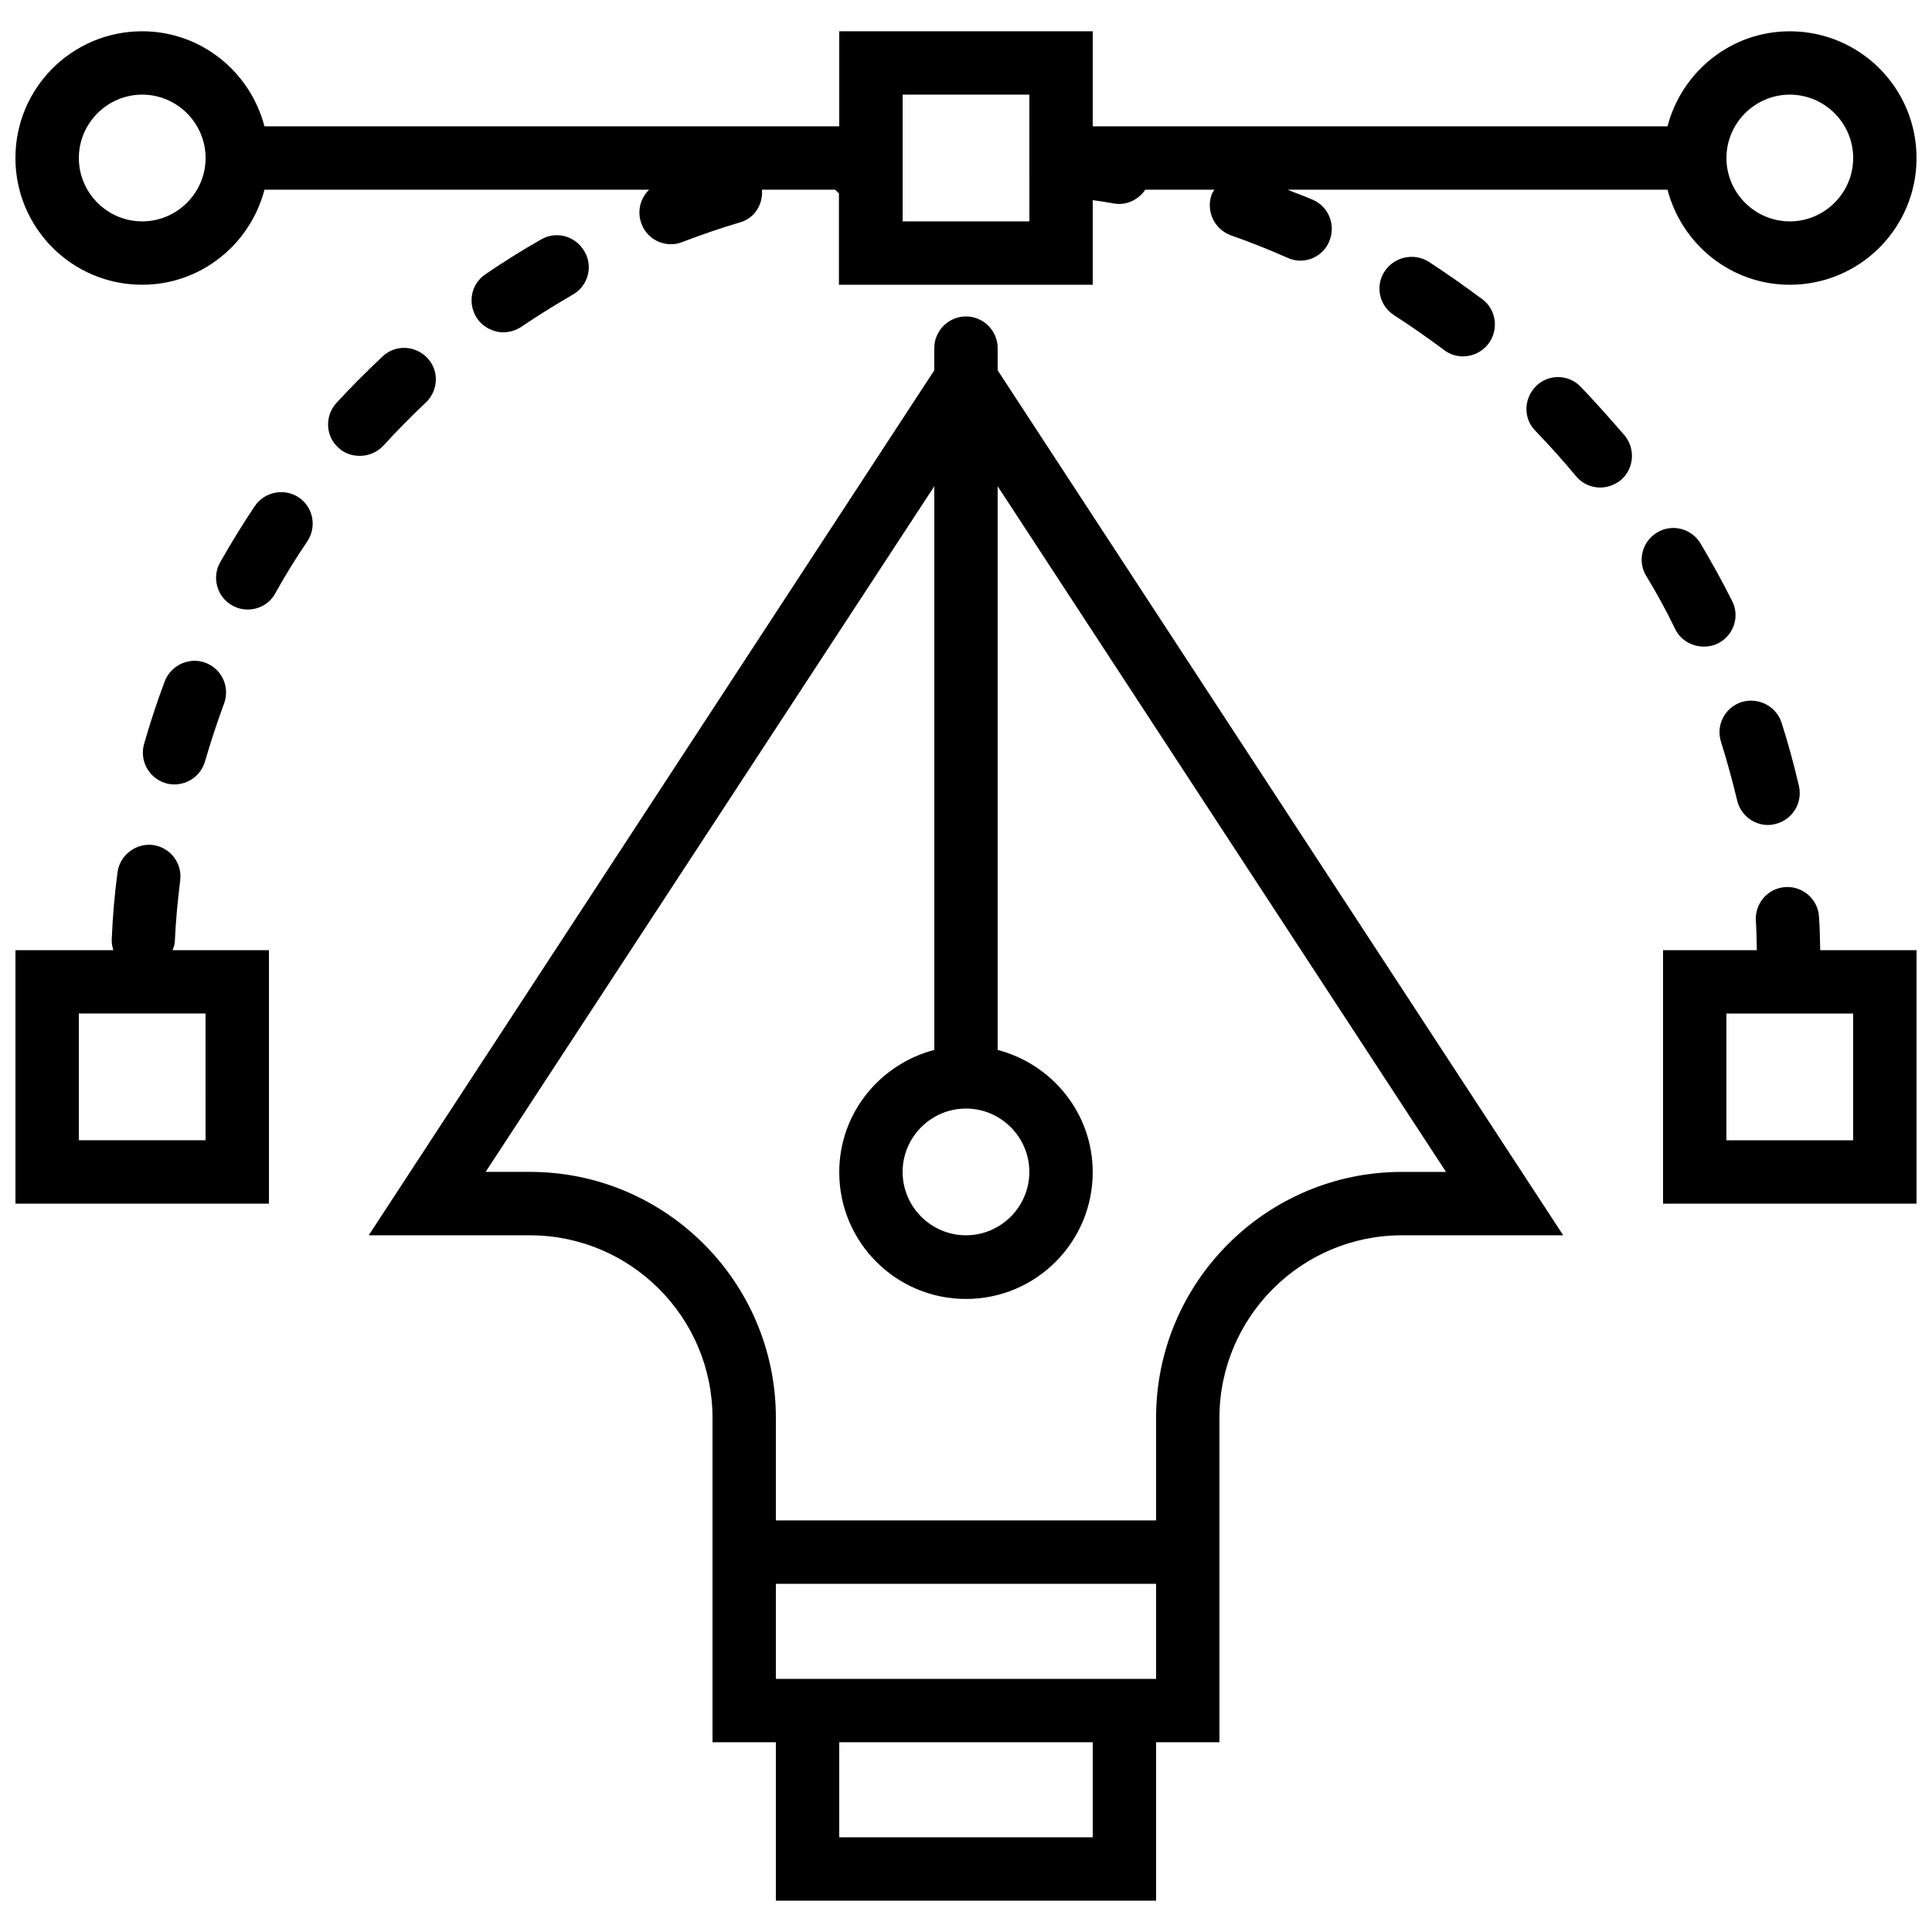
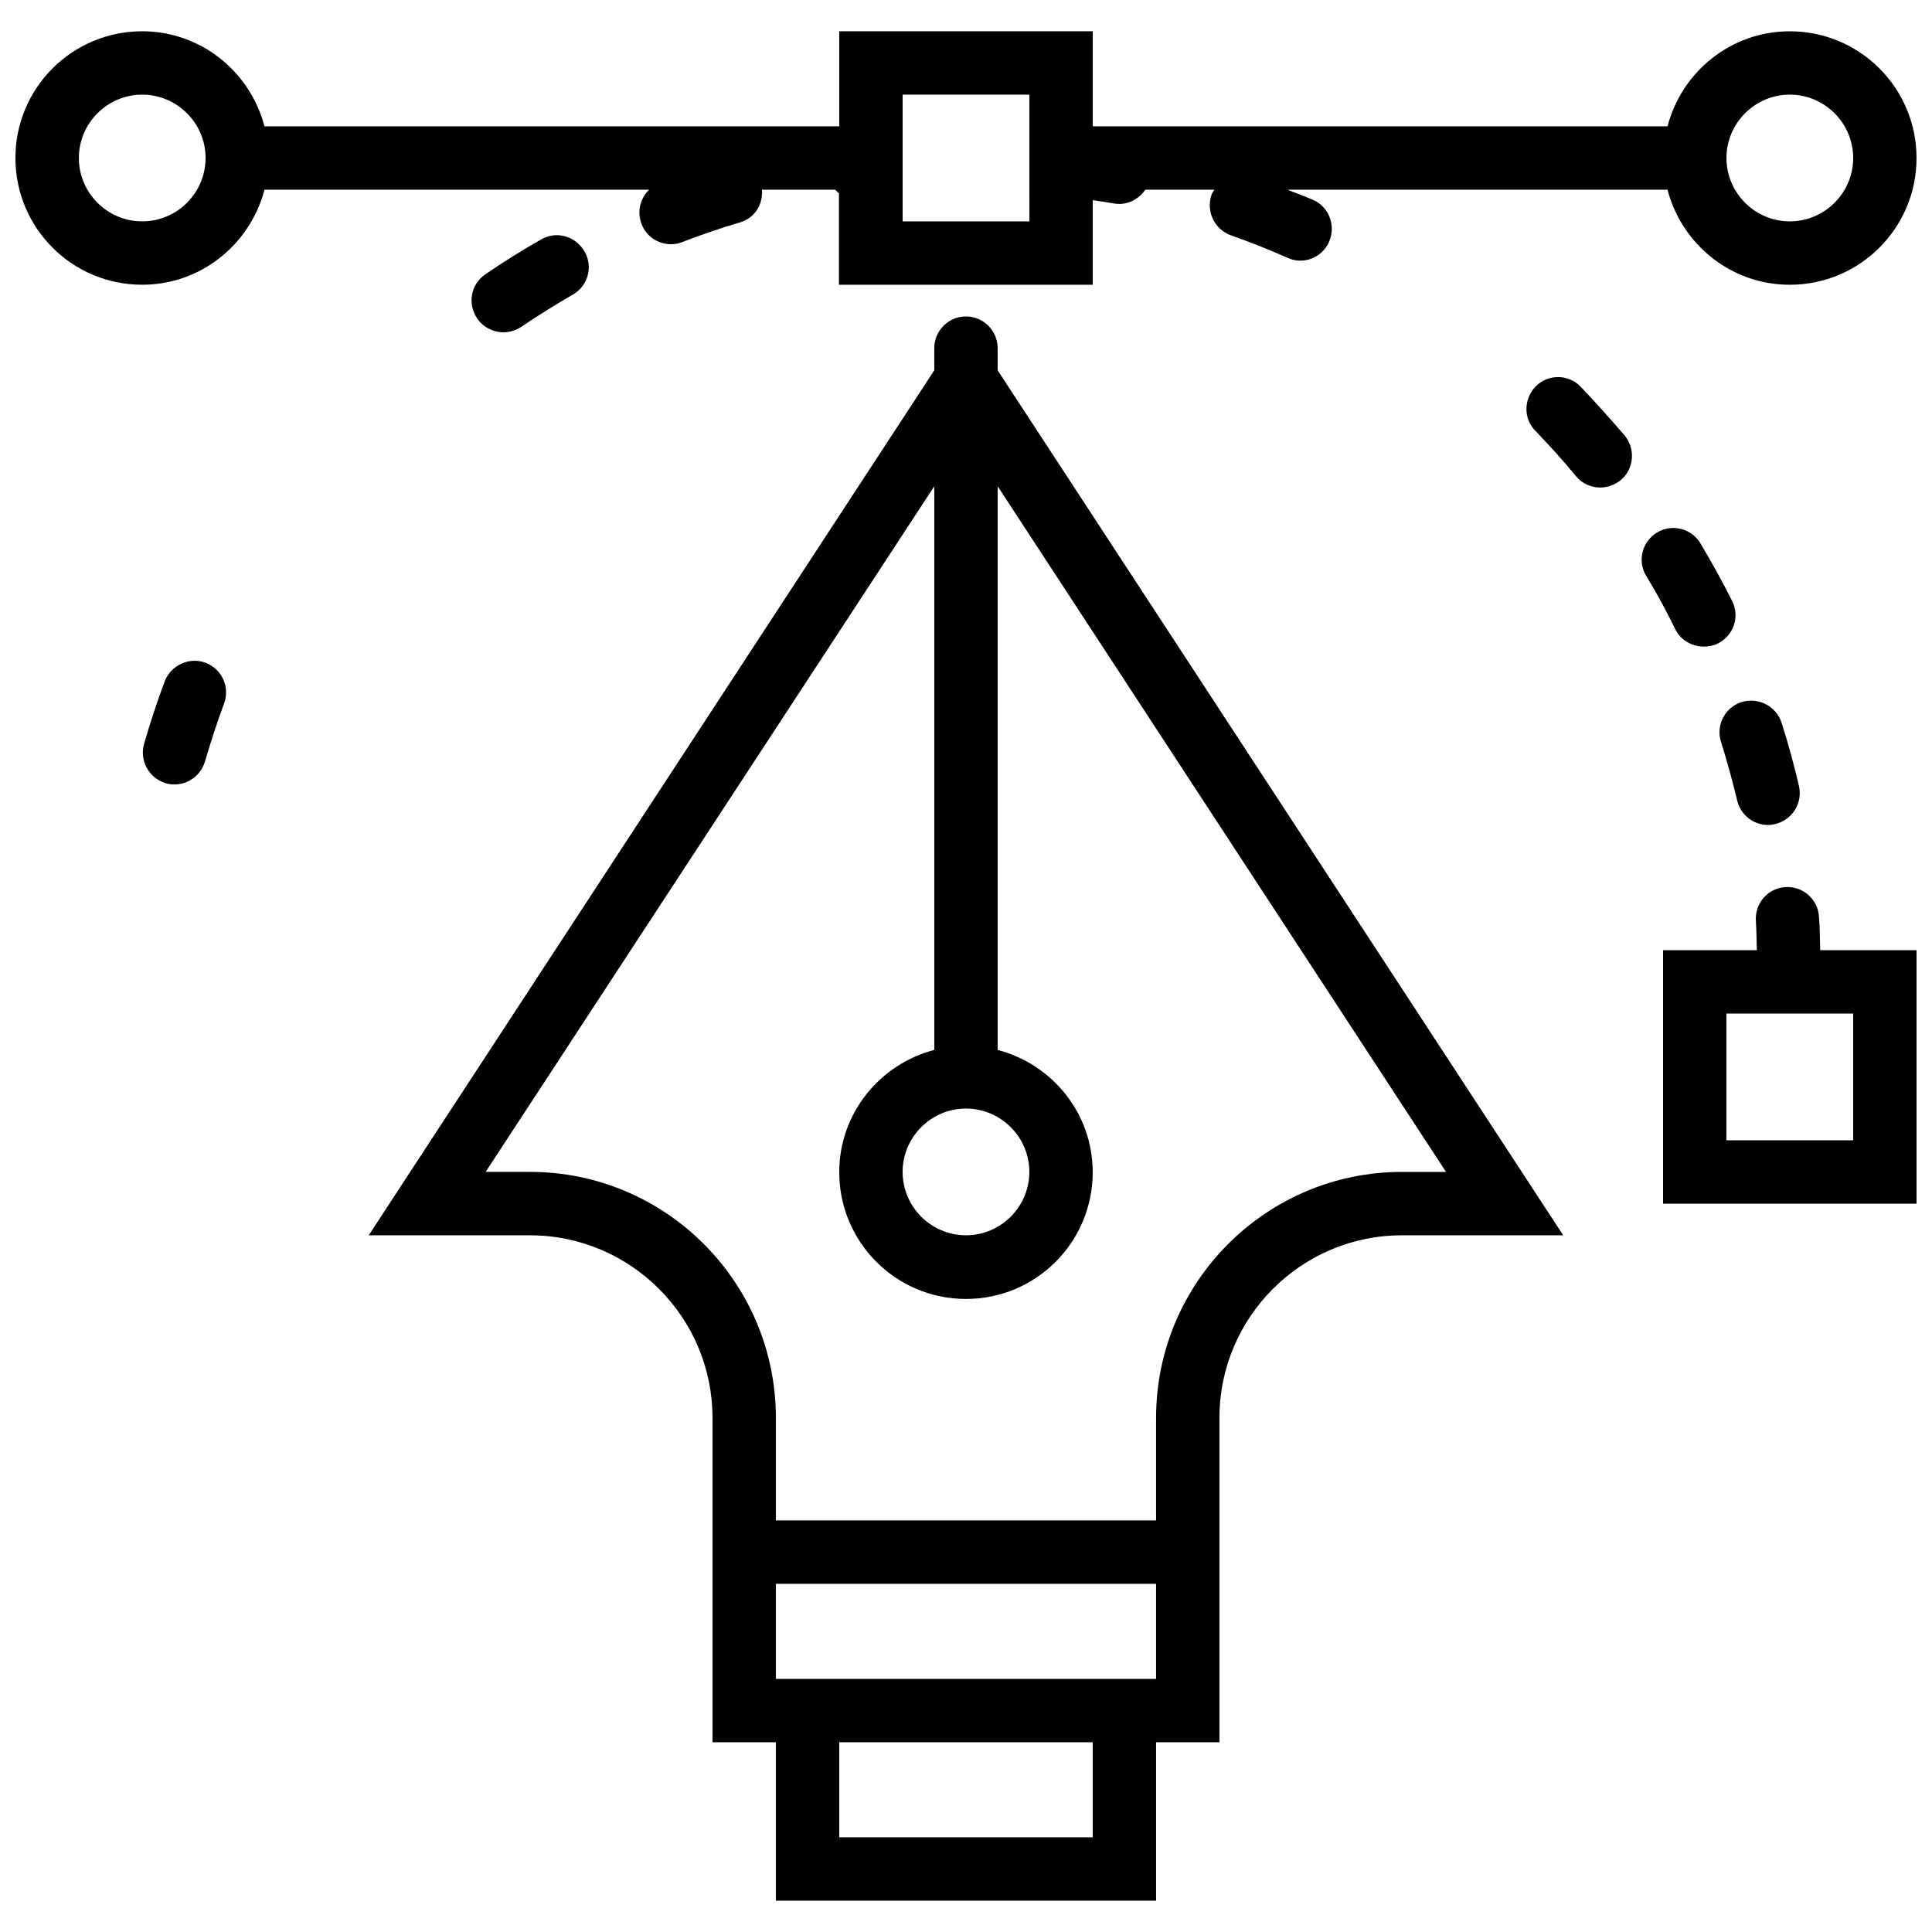
<svg xmlns="http://www.w3.org/2000/svg" width="800px" height="800px" version="1.1" viewBox="144 144 512 512">
  <defs>
    <clipPath id="c">
      <path d="m584 379h67.902v84h-67.902z" />
    </clipPath>
    <clipPath id="b">
-       <path d="m148.09 367h67.906v96h-67.906z" />
-     </clipPath>
+       </clipPath>
    <clipPath id="a">
      <path d="m148.09 152h503.81v68h-503.81z" />
    </clipPath>
  </defs>
-   <path d="m510.92 215.94c-2.519 3.863-1.426 9.07 2.519 11.586 4.535 2.938 8.984 6.047 13.266 9.238 1.512 1.176 3.273 1.68 5.039 1.68 2.519 0 5.039-1.176 6.719-3.359 2.769-3.695 2.098-8.984-1.594-11.754-4.617-3.441-9.406-6.801-14.273-9.992-3.953-2.438-9.156-1.262-11.676 2.602z" />
+   <path d="m510.92 215.94z" />
  <path d="m287.4 207.46c-5.039 2.856-9.992 5.961-14.777 9.238-3.863 2.602-4.785 7.809-2.184 11.672 1.594 2.352 4.281 3.695 6.969 3.695 1.594 0 3.273-0.504 4.703-1.426 4.449-3.023 9.07-5.879 13.688-8.566 4.031-2.266 5.457-7.473 3.106-11.418-2.352-4.121-7.477-5.547-11.504-3.195z" />
  <g clip-path="url(#c)">
    <path d="m626.04 386.82c-0.336-4.617-4.367-8.062-8.984-7.727-4.617 0.336-8.062 4.367-7.727 8.984 0.168 2.519 0.168 5.121 0.25 7.727h-24.852v67.176h67.176v-67.176h-25.527c-0.086-3.023-0.086-6.047-0.336-8.984zm9.066 59.363h-33.586v-33.586h33.586z" />
  </g>
  <path d="m605.55 330.05c-4.449 1.426-6.887 6.129-5.457 10.578 1.594 5.039 3.023 10.328 4.281 15.535 0.922 3.863 4.367 6.465 8.145 6.465 0.672 0 1.258-0.082 1.93-0.25 4.535-1.09 7.305-5.543 6.297-10.078-1.344-5.711-2.856-11.336-4.617-16.793-1.426-4.367-6.129-6.801-10.578-5.457z" />
  <g clip-path="url(#b)">
-     <path d="m190.33 393.45c0.25-5.375 0.754-10.832 1.426-16.121 0.586-4.617-2.688-8.816-7.305-9.406-4.449-0.504-8.73 2.688-9.316 7.305-0.754 5.711-1.258 11.504-1.512 17.383-0.086 1.09 0.082 2.184 0.418 3.191h-25.945v67.176h67.176v-67.176h-25.527c0.25-0.758 0.586-1.512 0.586-2.352zm8.148 52.73h-33.59v-33.586h33.586z" />
-   </g>
-   <path d="m256.83 250.7c3.359-3.191 3.609-8.48 0.418-11.84s-8.48-3.609-11.84-0.418c-4.199 3.945-8.398 8.145-12.258 12.344-3.106 3.441-2.938 8.734 0.504 11.84 1.594 1.512 3.609 2.184 5.711 2.184 2.266 0 4.535-0.922 6.215-2.688 3.527-3.863 7.305-7.727 11.25-11.422z" />
+     </g>
  <path d="m187.64 324.59c-2.016 5.375-3.863 11-5.457 16.543-1.258 4.449 1.258 9.07 5.711 10.41 0.754 0.25 1.594 0.336 2.352 0.336 3.609 0 6.969-2.352 8.062-6.047 1.512-5.121 3.191-10.328 5.039-15.281 1.672-4.449-0.512-9.234-4.875-10.914-4.285-1.594-9.156 0.59-10.832 4.953z" />
  <path d="m595.56 315.36c1.258 0 2.519-0.25 3.695-0.84 4.199-2.098 5.879-7.137 3.777-11.25-2.602-5.207-5.457-10.328-8.398-15.281-2.352-3.945-7.559-5.289-11.504-2.856-3.945 2.352-5.289 7.559-2.856 11.504 2.769 4.535 5.375 9.32 7.727 14.191 1.426 2.852 4.449 4.531 7.559 4.531z" />
-   <path d="m211.49 278.16c-3.191 4.785-6.297 9.824-9.152 14.863-2.266 4.031-0.84 9.152 3.191 11.418 1.344 0.754 2.688 1.09 4.113 1.09 2.938 0 5.793-1.512 7.305-4.281 2.602-4.703 5.457-9.32 8.48-13.77 2.602-3.863 1.594-9.07-2.266-11.672-3.859-2.519-9.066-1.512-11.672 2.352z" />
  <path d="m562.9 246.5c-3.191-3.359-8.566-3.441-11.84-0.168-3.273 3.273-3.441 8.566-0.168 11.84 3.695 3.863 7.391 7.894 10.746 12.008 1.68 2.016 4.031 3.023 6.465 3.023 1.848 0 3.777-0.672 5.375-1.93 3.527-2.938 4.031-8.23 1.09-11.84-3.777-4.367-7.641-8.734-11.668-12.934z" />
  <g clip-path="url(#a)">
    <path d="m181.68 219.46c15.617 0 28.633-10.746 32.41-25.191l101.94 0.004c-2.352 2.266-3.273 5.793-2.016 9.07 1.258 3.359 4.449 5.375 7.809 5.375 1.008 0 2.016-0.168 3.023-0.586 5.039-1.93 10.16-3.695 15.281-5.207 3.863-1.098 6.129-4.789 5.793-8.652h19.398c0.336 0.25 0.586 0.672 1.008 0.922v24.266h67.258v-22.418c1.762 0.25 3.609 0.504 5.375 0.84 0.504 0.082 1.008 0.168 1.594 0.168 2.856 0 5.457-1.512 6.969-3.777h18.305c-0.25 0.418-0.586 0.84-0.754 1.344-1.512 4.367 0.754 9.152 5.121 10.746 5.039 1.762 10.078 3.777 15.031 5.961 1.09 0.504 2.266 0.754 3.359 0.754 3.191 0 6.297-1.848 7.641-5.039 1.848-4.199 0-9.238-4.281-11.082-2.269-1.004-4.535-1.762-6.719-2.684h100.68c3.777 14.441 16.793 25.191 32.41 25.191 18.559 0 33.586-15.031 33.586-33.586 0-18.559-15.031-33.586-33.586-33.586-15.617 0-28.633 10.746-32.41 25.191l-152.32-0.004v-25.191h-67.176v25.191h-152.32c-3.781-14.445-16.793-25.191-32.414-25.191-18.555 0-33.586 15.031-33.586 33.586 0 18.559 15.031 33.586 33.586 33.586zm436.64-50.379c9.238 0 16.793 7.559 16.793 16.793 0 9.238-7.559 16.793-16.793 16.793-9.238 0-16.793-7.559-16.793-16.793s7.555-16.793 16.793-16.793zm-235.11 0h33.586v19.648l0.004 13.938h-33.59zm-201.52 0c9.238 0 16.793 7.559 16.793 16.793 0.004 9.238-7.555 16.793-16.793 16.793-9.234 0-16.793-7.555-16.793-16.793 0-9.234 7.559-16.793 16.793-16.793z" />
  </g>
  <path d="m408.39 236.26c0-4.617-3.777-8.398-8.398-8.398-4.617 0-8.398 3.777-8.398 8.398v5.879l-149.88 229.23h42.738c26.617 0 48.367 21.664 48.367 48.367v85.98h16.793v41.984h100.76v-41.984h16.793v-85.984c0-26.617 21.664-48.367 48.367-48.367h42.738l-149.88-229.23zm-8.395 201.52c9.238 0 16.793 7.559 16.793 16.793 0 9.238-7.559 16.793-16.793 16.793-9.238 0-16.793-7.559-16.793-16.793-0.004-9.238 7.555-16.793 16.793-16.793zm33.586 193.12h-67.176v-25.191h67.176zm16.793-41.984h-100.76v-25.191h100.76zm65.16-134.35c-35.938 0-65.16 29.223-65.16 65.16v27.203h-100.76v-27.207c0-35.938-29.223-65.16-65.16-65.16h-11.754l118.9-181.7v149.38c-14.441 3.777-25.191 16.793-25.191 32.41 0 18.559 15.031 33.586 33.586 33.586 18.559 0 33.586-15.031 33.586-33.586 0-15.617-10.746-28.633-25.191-32.41l0.004-149.38 118.82 181.71z" />
</svg>